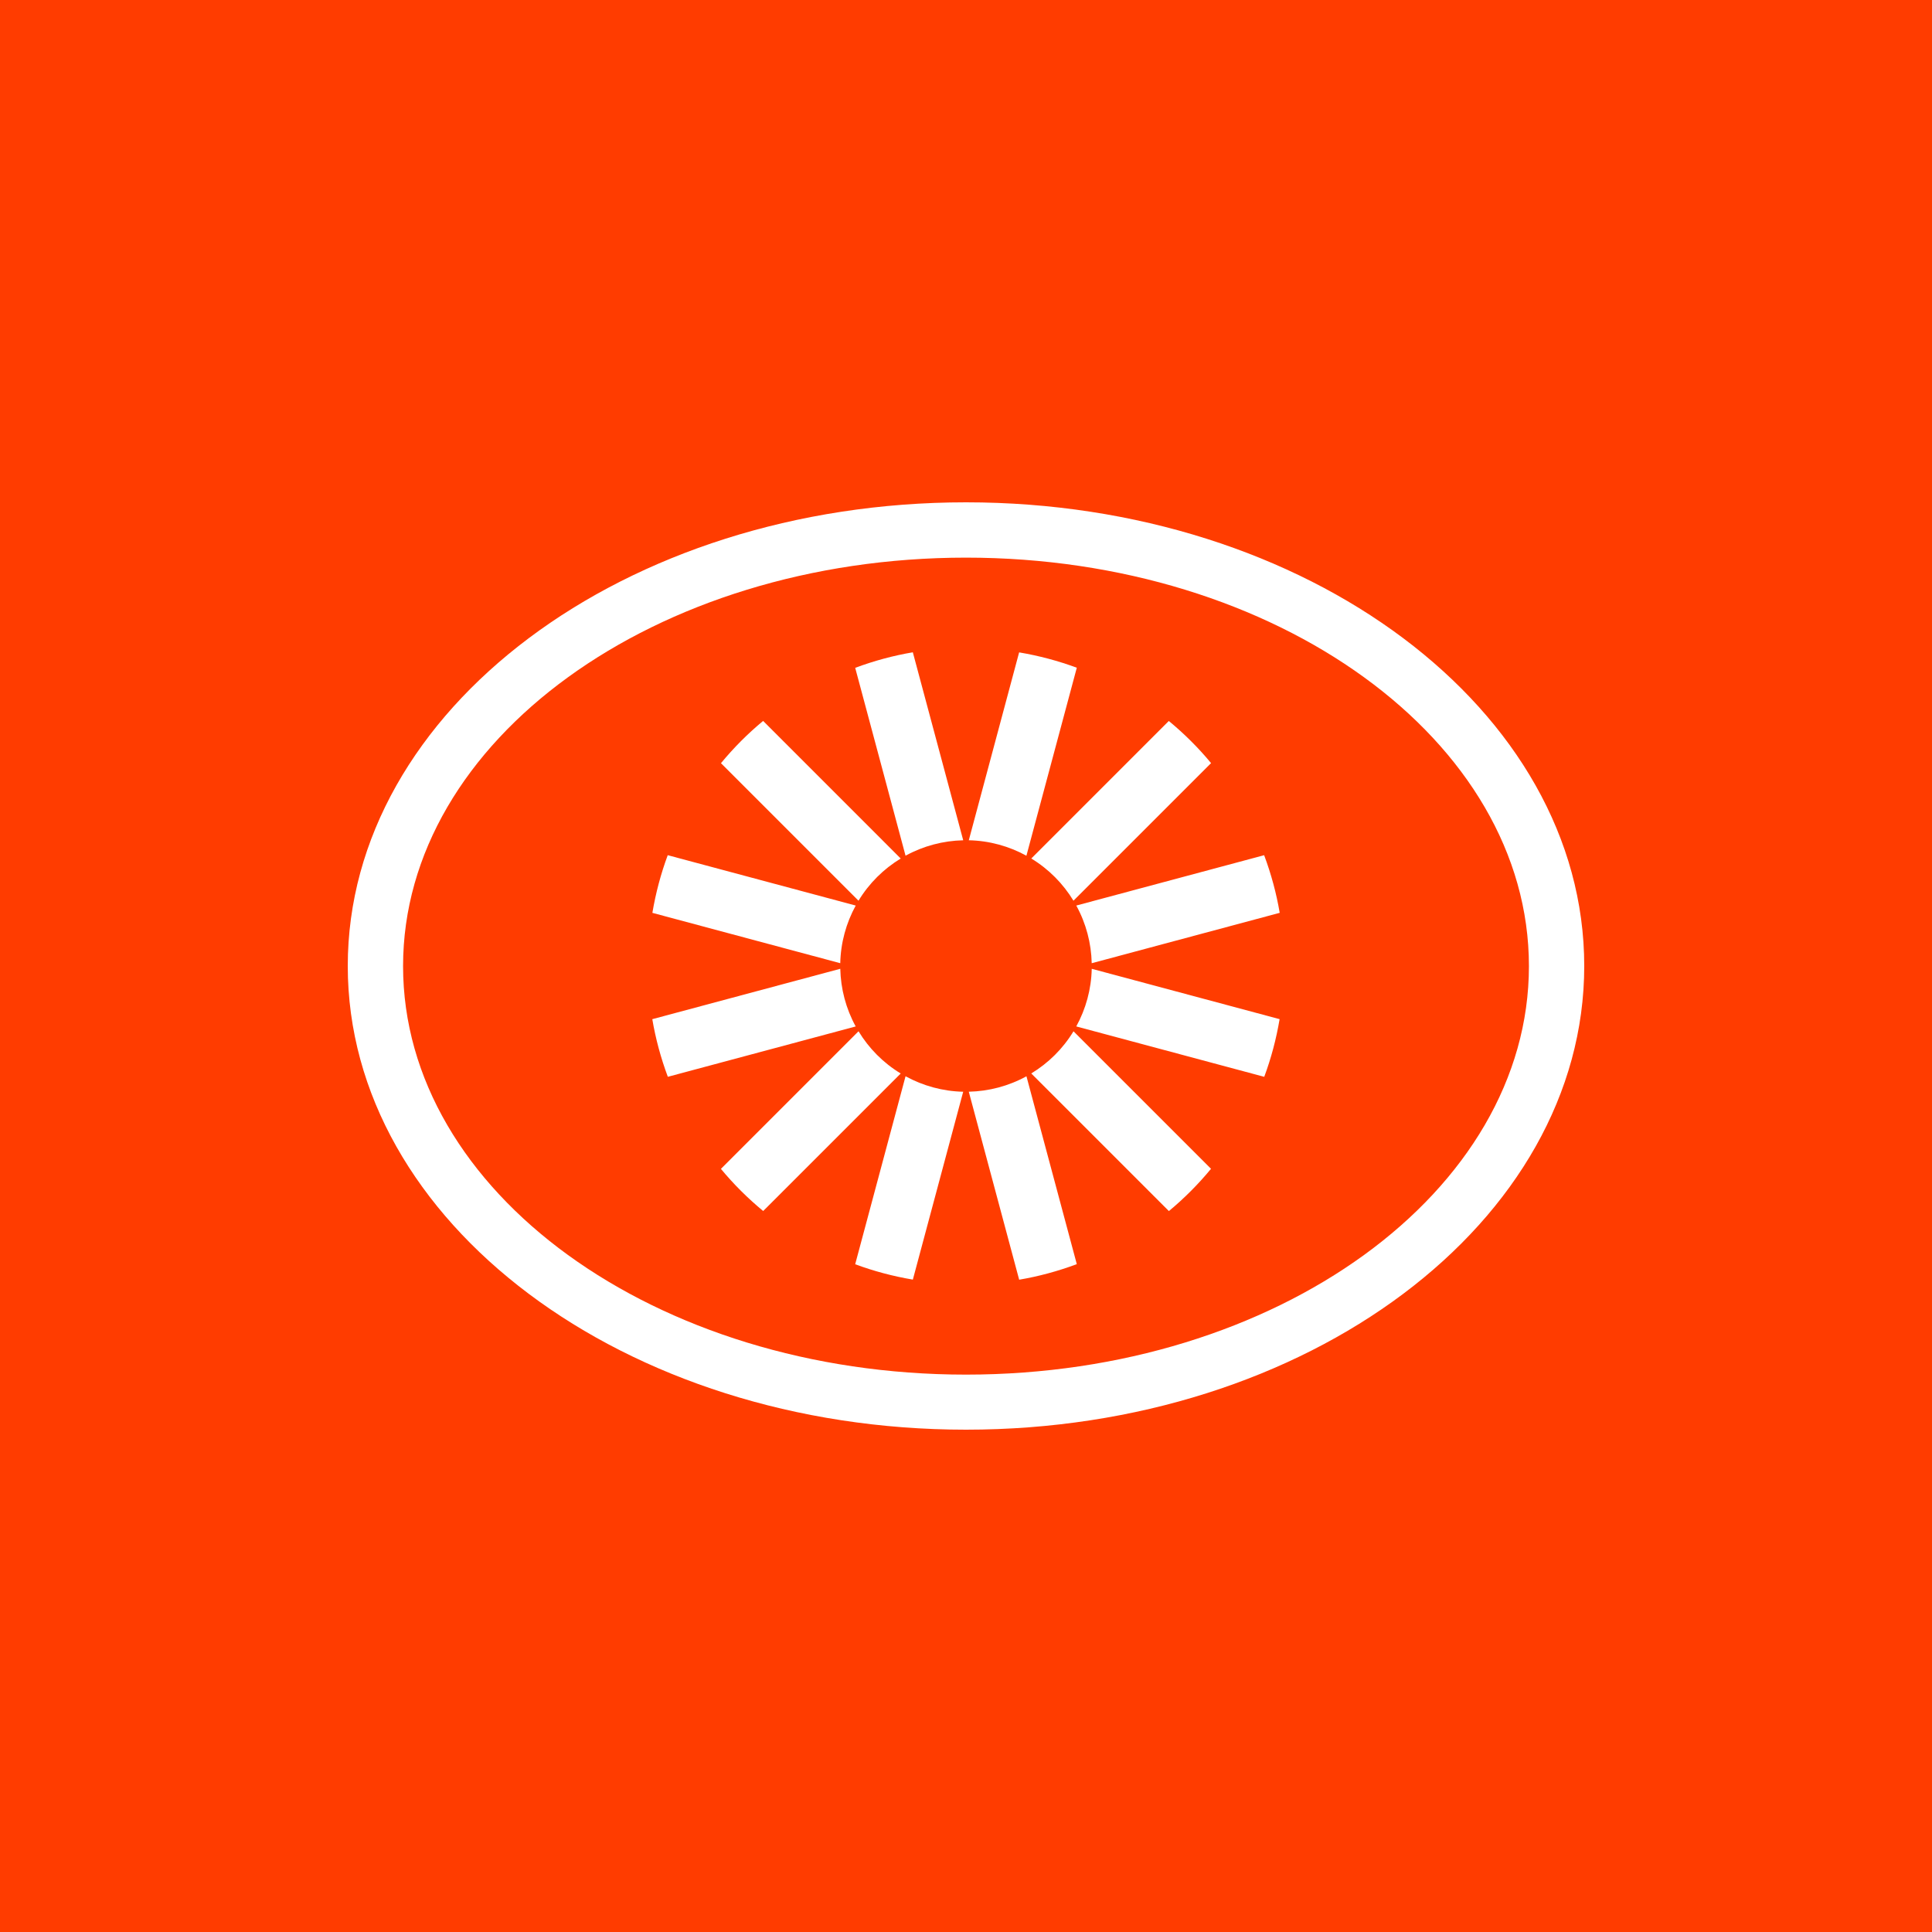
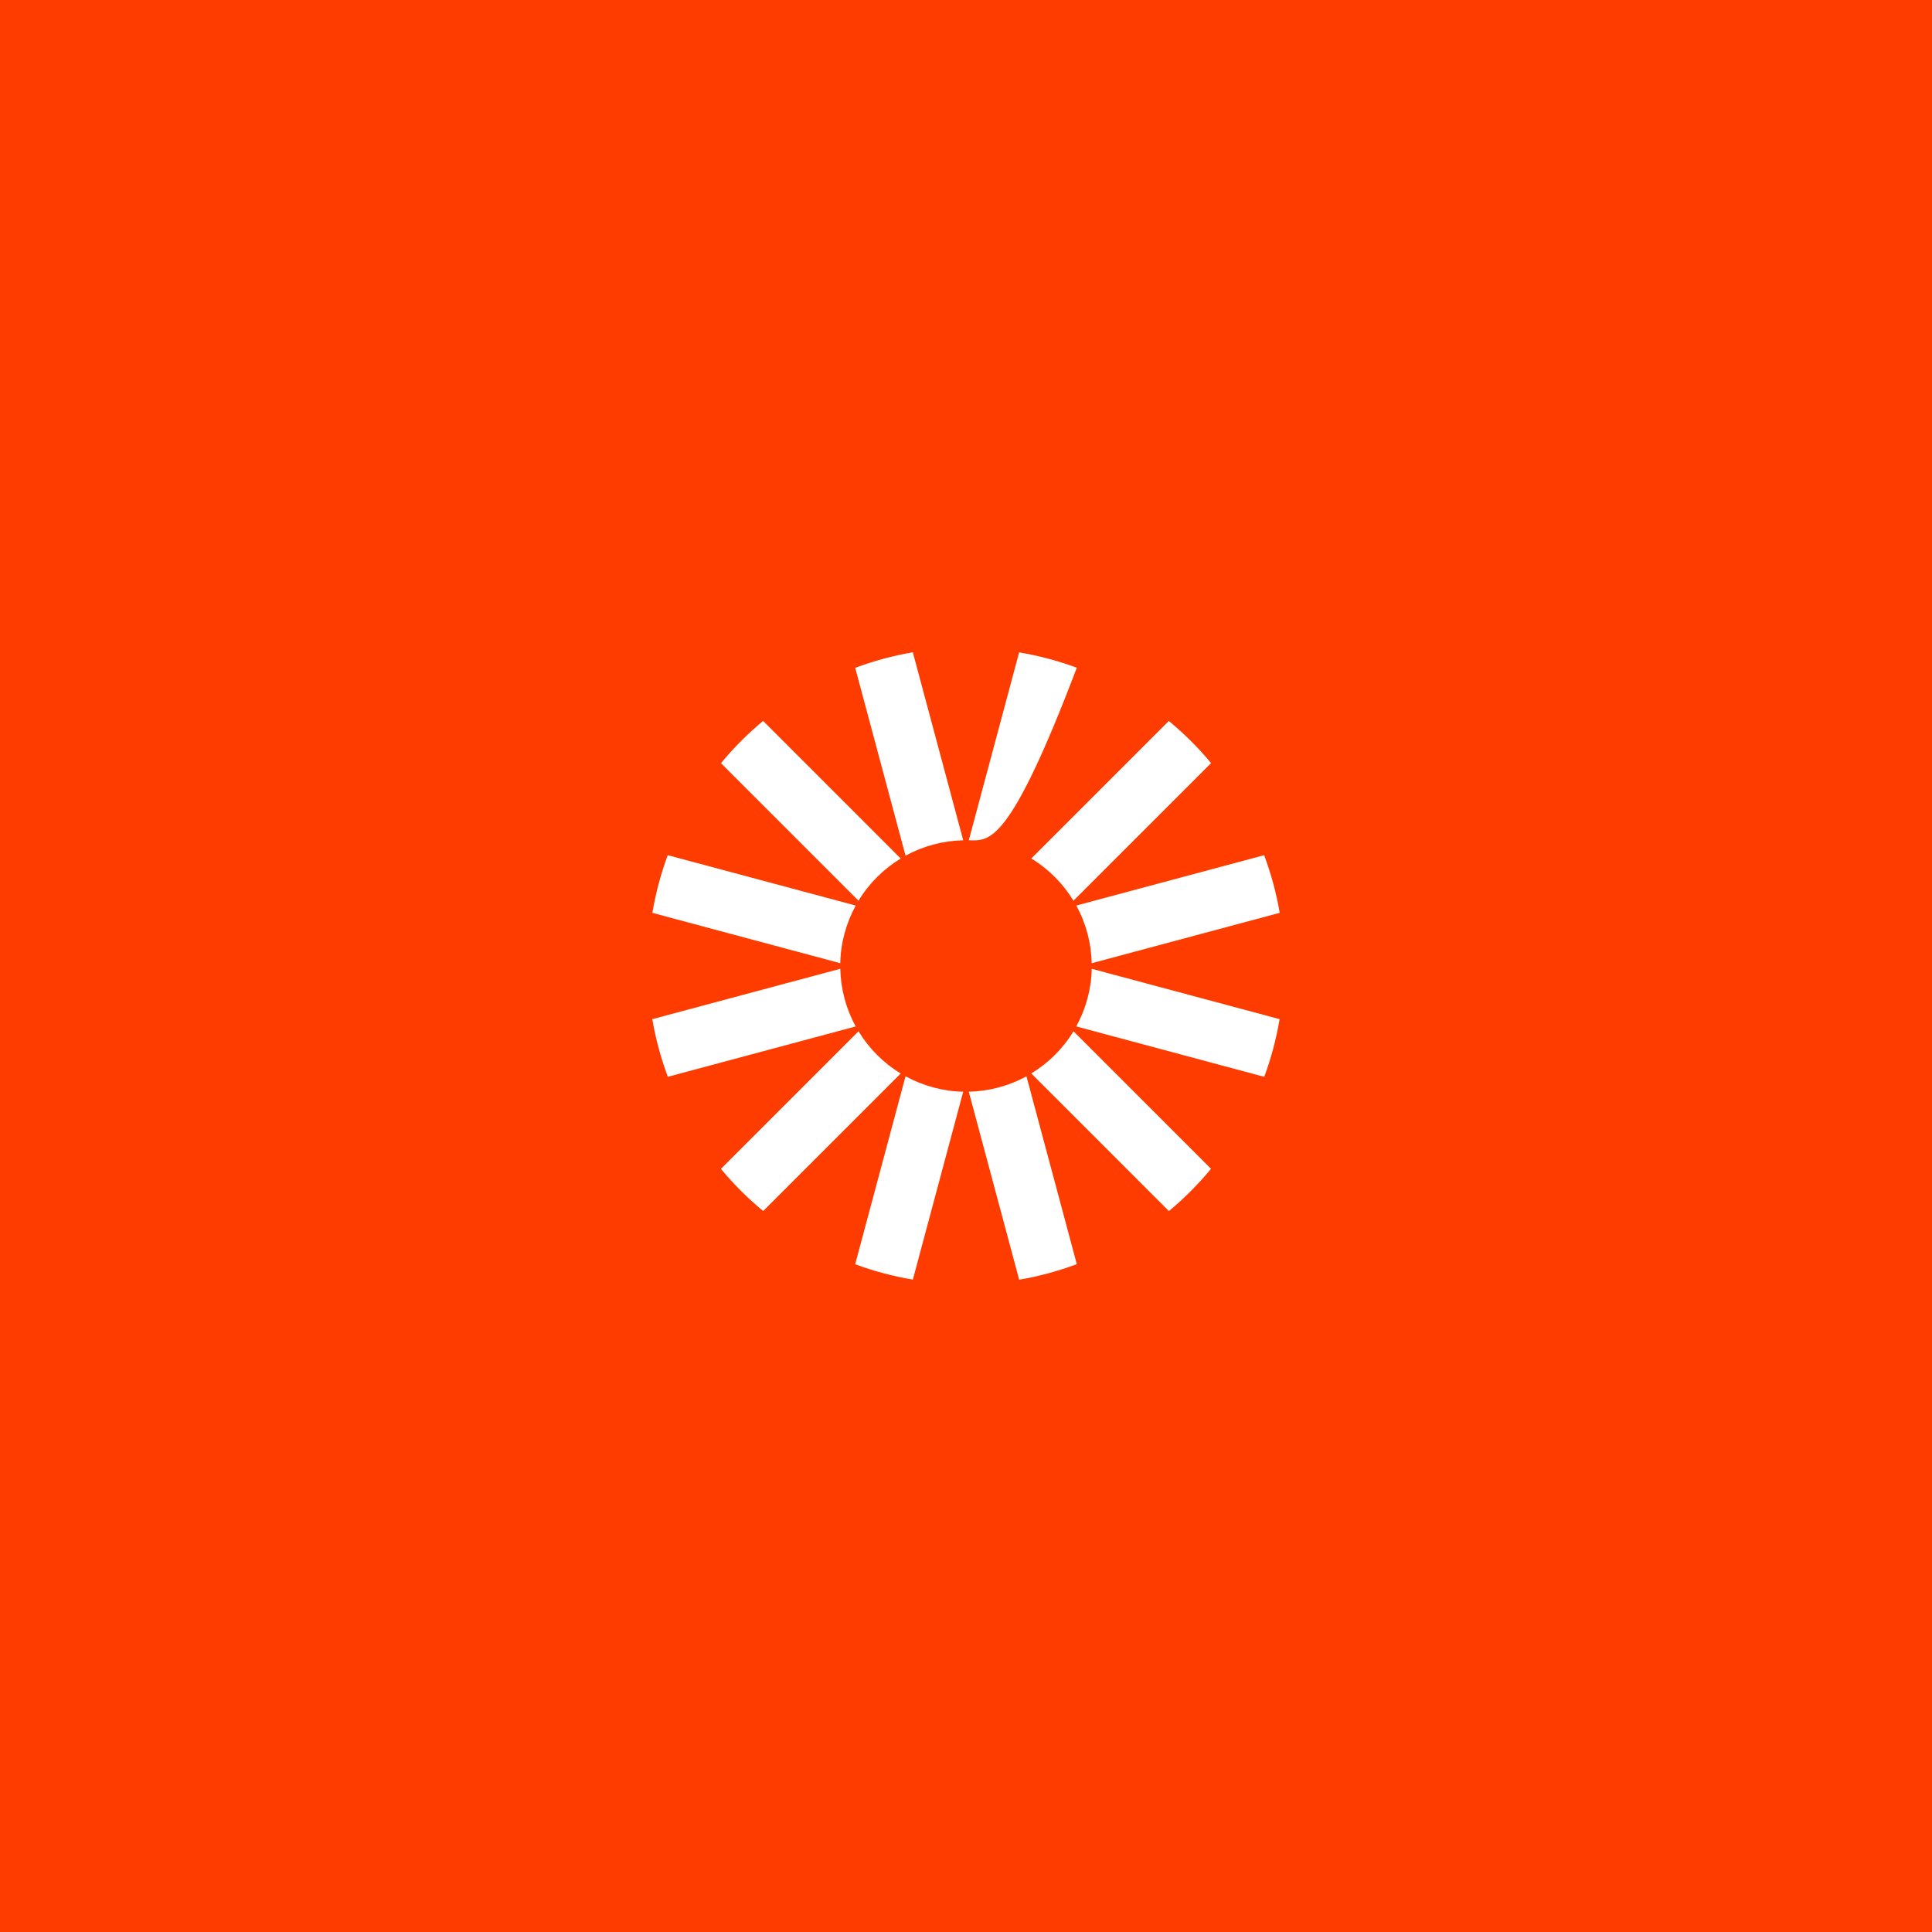
<svg xmlns="http://www.w3.org/2000/svg" width="100" height="100" viewBox="0 0 100 100" fill="none">
  <rect width="100" height="100" fill="#FF3C00" />
-   <path d="M50 26C32.327 26 18 36.745 18 50C18 63.255 32.327 74 50 74C67.673 74 82 63.255 82 50C82 36.745 67.673 26 50 26ZM50 71.15C33.908 71.15 20.863 61.684 20.863 50.007C20.863 38.329 33.908 28.863 50 28.863C66.092 28.863 79.137 38.329 79.137 50.007C79.137 61.684 66.092 71.15 50 71.15Z" fill="white" />
-   <path d="M50.145 43.492L52.75 33.767C53.781 33.941 54.779 34.207 55.735 34.562L53.127 44.292C52.224 43.797 51.203 43.514 50.145 43.492ZM49.856 43.493L47.248 33.763C46.242 33.933 45.244 34.202 44.265 34.567L46.871 44.291C47.799 43.782 48.825 43.516 49.856 43.493ZM46.621 44.437L39.499 37.315C38.713 37.965 37.983 38.697 37.317 39.502L44.436 46.621C44.985 45.715 45.741 44.971 46.621 44.437ZM44.292 46.871L34.562 44.264C34.207 45.22 33.941 46.219 33.767 47.249L43.492 49.855C43.514 48.797 43.797 47.776 44.292 46.871ZM43.493 50.144L33.763 52.752C33.933 53.757 34.202 54.756 34.567 55.735L44.291 53.129C43.782 52.201 43.516 51.175 43.493 50.144ZM44.437 53.378L37.315 60.501C37.965 61.286 38.697 62.017 39.502 62.682L46.621 55.564C45.715 55.015 44.971 54.259 44.437 53.378ZM46.871 55.707L44.264 65.437C45.22 65.792 46.219 66.059 47.249 66.232L49.855 56.508C48.797 56.486 47.776 56.202 46.871 55.707ZM50.144 56.507L52.752 66.237C53.757 66.067 54.756 65.797 55.735 65.432L53.129 55.708C52.201 56.218 51.175 56.484 50.144 56.507ZM53.378 55.562L60.501 62.685C61.286 62.035 62.017 61.303 62.682 60.497L55.564 53.379C55.015 54.285 54.259 55.028 53.378 55.562ZM55.707 53.128L65.437 55.736C65.792 54.78 66.059 53.781 66.232 52.751L56.508 50.145C56.486 51.203 56.202 52.224 55.707 53.128ZM56.507 49.856L66.237 47.248C66.067 46.242 65.797 45.244 65.432 44.265L55.708 46.871C56.218 47.799 56.484 48.825 56.507 49.856ZM55.562 46.621L62.685 39.499C62.035 38.713 61.303 37.983 60.497 37.317L53.379 44.436C54.285 44.985 55.028 45.741 55.562 46.621Z" fill="white" />
+   <path d="M50.145 43.492L52.75 33.767C53.781 33.941 54.779 34.207 55.735 34.562C52.224 43.797 51.203 43.514 50.145 43.492ZM49.856 43.493L47.248 33.763C46.242 33.933 45.244 34.202 44.265 34.567L46.871 44.291C47.799 43.782 48.825 43.516 49.856 43.493ZM46.621 44.437L39.499 37.315C38.713 37.965 37.983 38.697 37.317 39.502L44.436 46.621C44.985 45.715 45.741 44.971 46.621 44.437ZM44.292 46.871L34.562 44.264C34.207 45.22 33.941 46.219 33.767 47.249L43.492 49.855C43.514 48.797 43.797 47.776 44.292 46.871ZM43.493 50.144L33.763 52.752C33.933 53.757 34.202 54.756 34.567 55.735L44.291 53.129C43.782 52.201 43.516 51.175 43.493 50.144ZM44.437 53.378L37.315 60.501C37.965 61.286 38.697 62.017 39.502 62.682L46.621 55.564C45.715 55.015 44.971 54.259 44.437 53.378ZM46.871 55.707L44.264 65.437C45.22 65.792 46.219 66.059 47.249 66.232L49.855 56.508C48.797 56.486 47.776 56.202 46.871 55.707ZM50.144 56.507L52.752 66.237C53.757 66.067 54.756 65.797 55.735 65.432L53.129 55.708C52.201 56.218 51.175 56.484 50.144 56.507ZM53.378 55.562L60.501 62.685C61.286 62.035 62.017 61.303 62.682 60.497L55.564 53.379C55.015 54.285 54.259 55.028 53.378 55.562ZM55.707 53.128L65.437 55.736C65.792 54.78 66.059 53.781 66.232 52.751L56.508 50.145C56.486 51.203 56.202 52.224 55.707 53.128ZM56.507 49.856L66.237 47.248C66.067 46.242 65.797 45.244 65.432 44.265L55.708 46.871C56.218 47.799 56.484 48.825 56.507 49.856ZM55.562 46.621L62.685 39.499C62.035 38.713 61.303 37.983 60.497 37.317L53.379 44.436C54.285 44.985 55.028 45.741 55.562 46.621Z" fill="white" />
</svg>